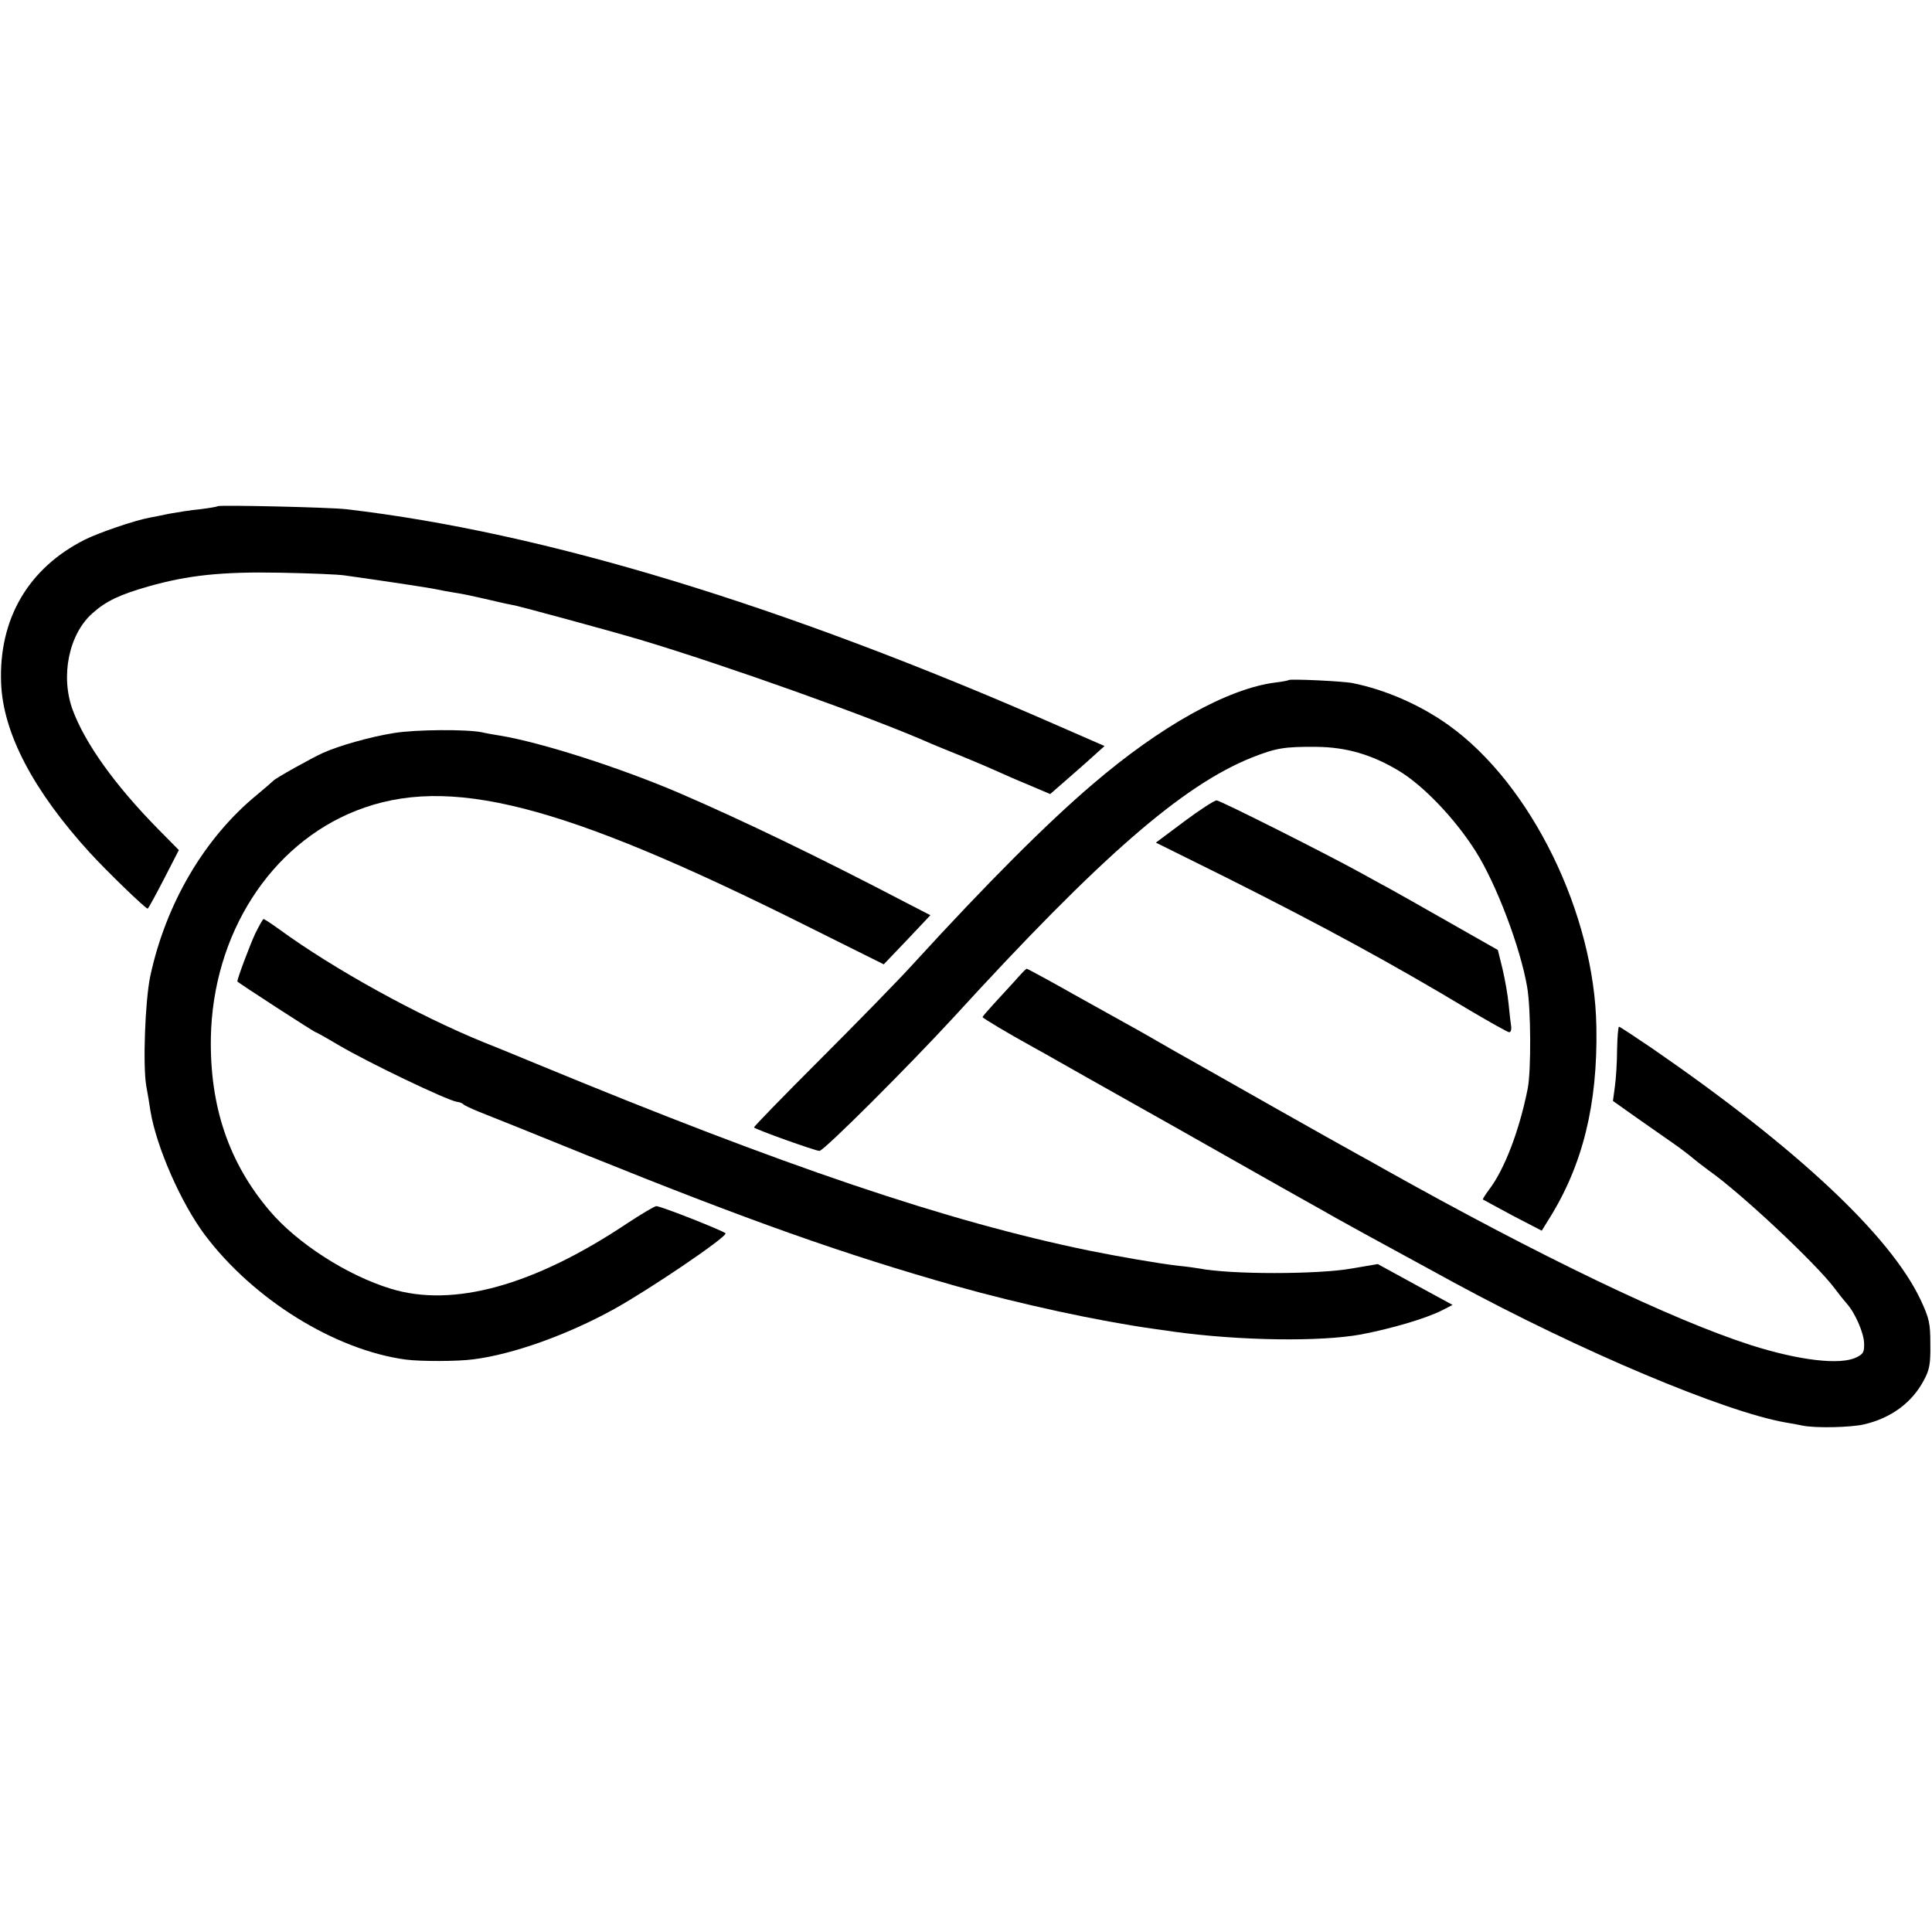
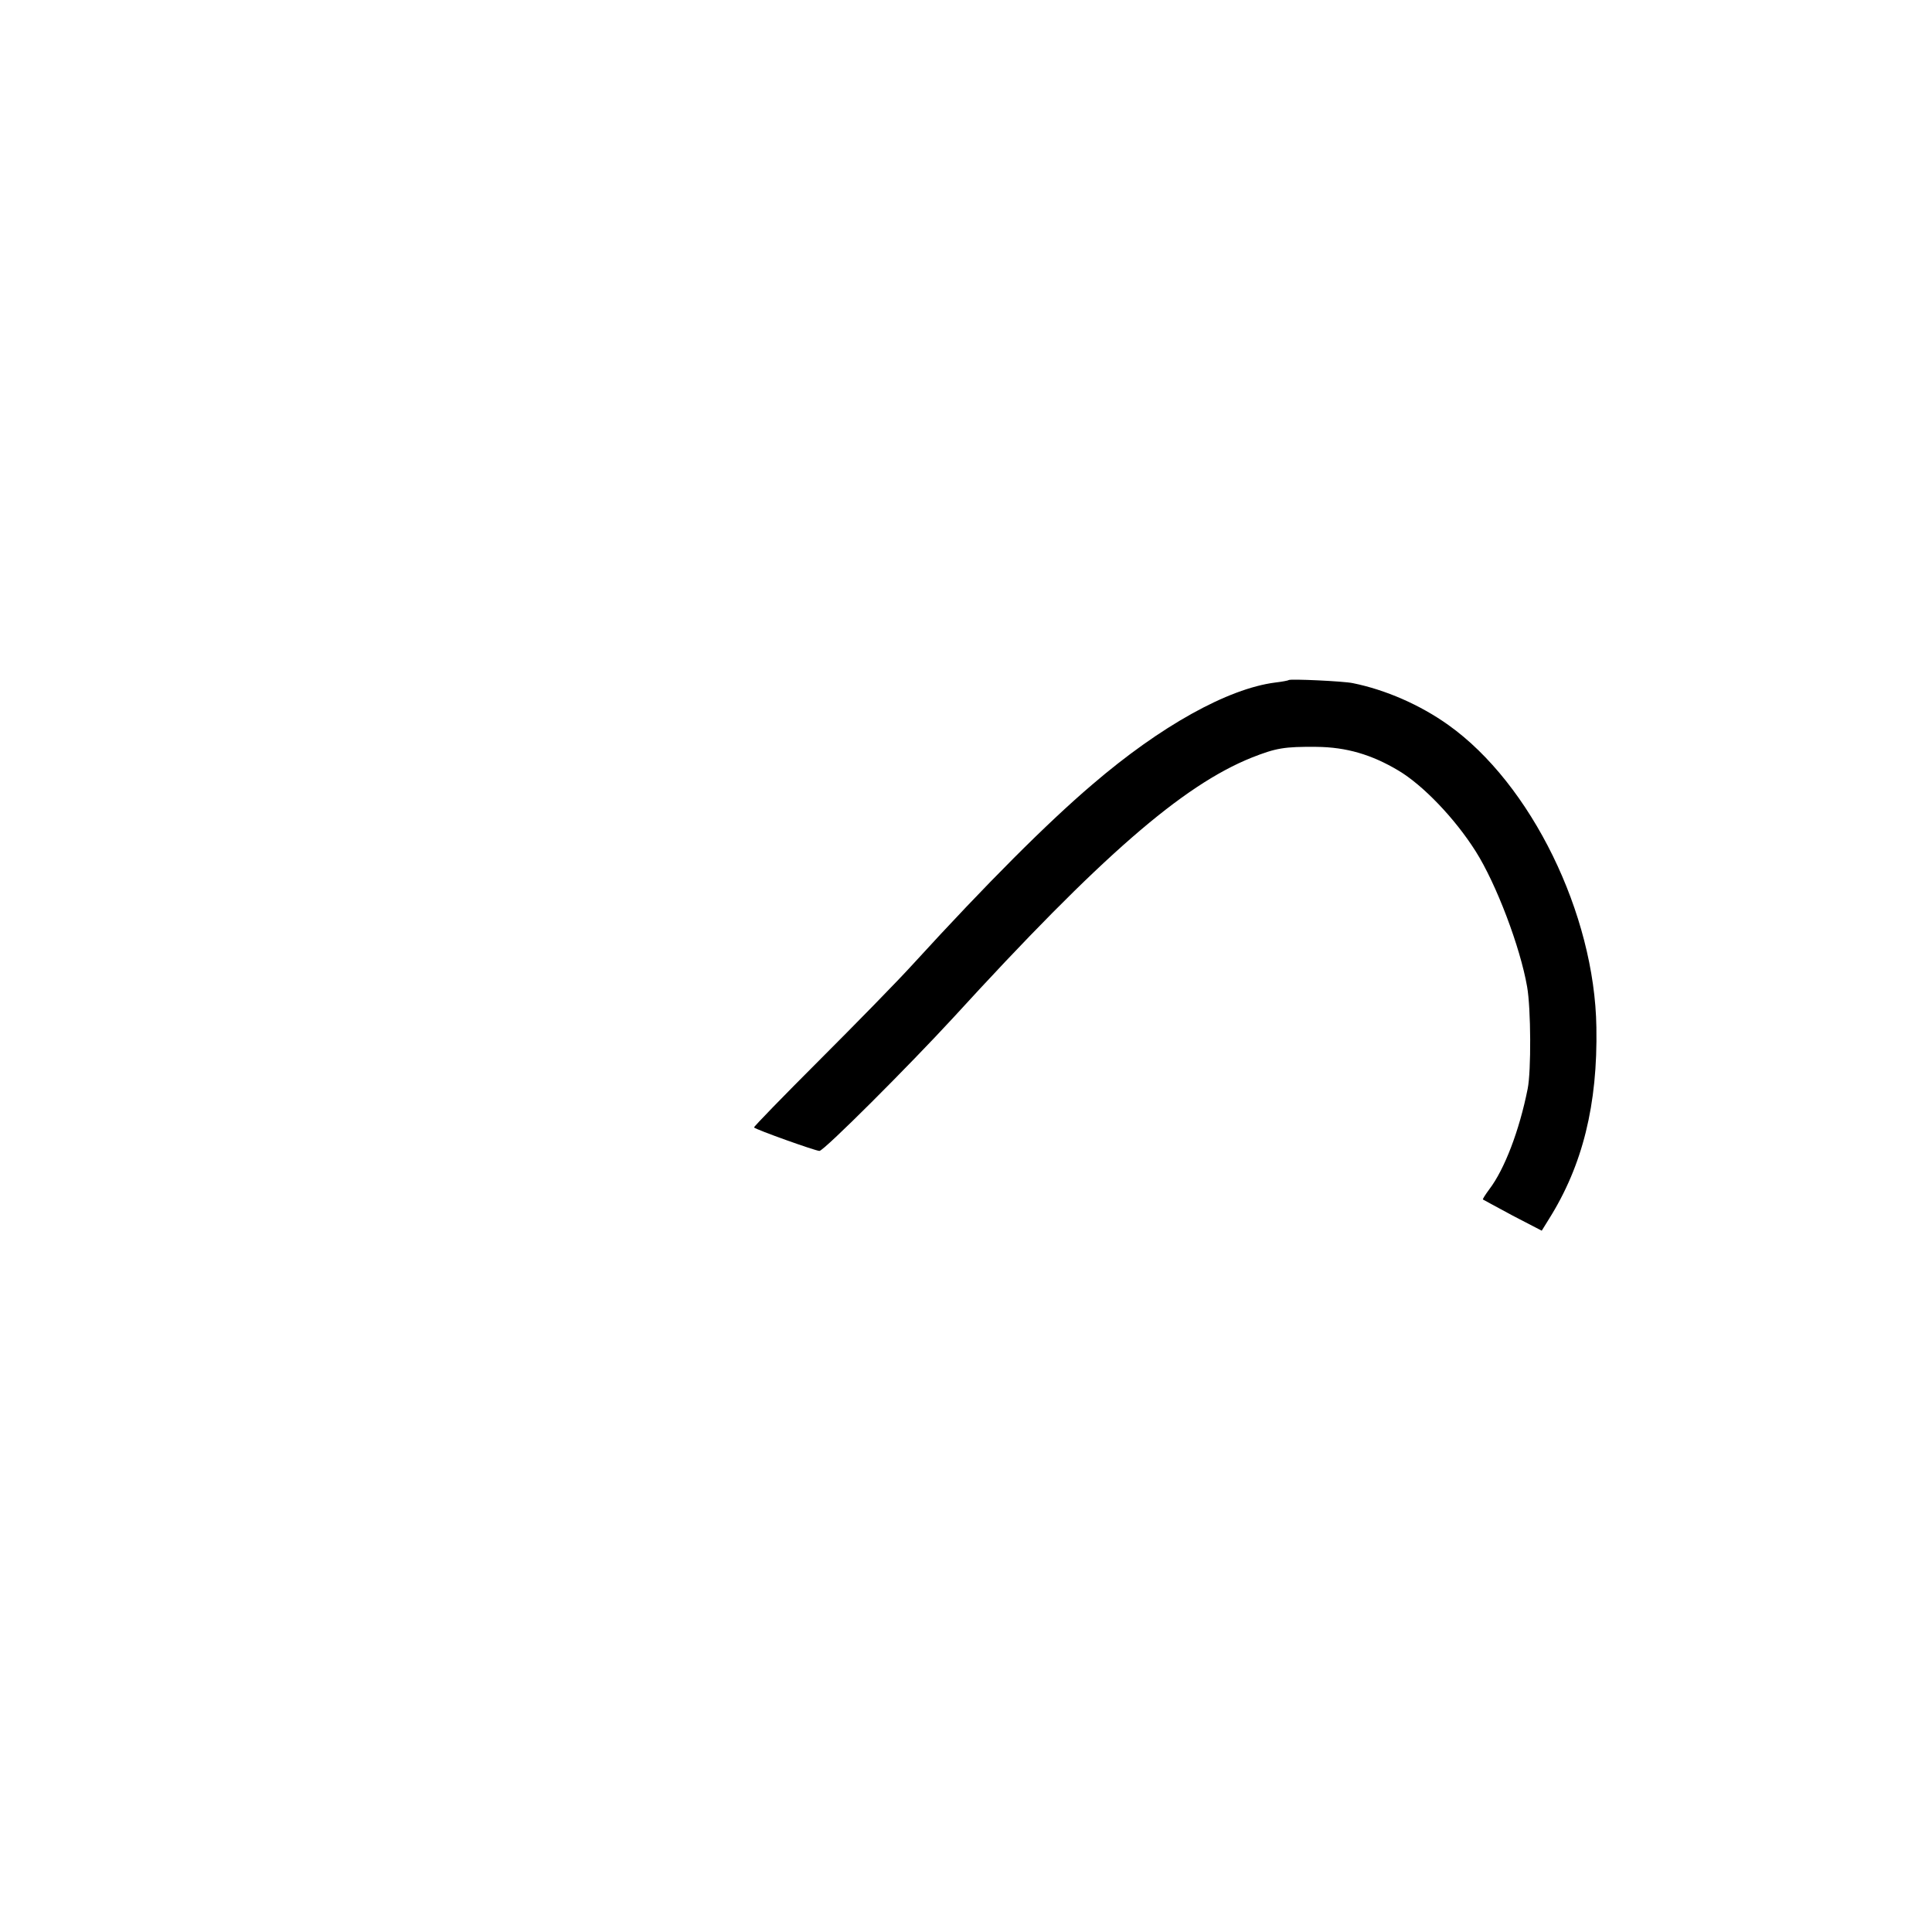
<svg xmlns="http://www.w3.org/2000/svg" version="1.0" width="700pt" height="700pt" viewBox="0 0 700 700" preserveAspectRatio="xMidYMid meet">
  <g transform="translate(0,700) scale(0.1,-0.1)" fill="#000000" stroke="none">
-     <path d="M789 5166 c-2 -2 -31 -7 -64 -11 -33 -3 -82 -11 -110 -16 -27 -6 -61 -12 -75 -15 -53 -10 -182 -54 -232 -79 -205 -103 -313 -287 -304 -520 7 -181 116 -389 321 -614 62 -68 205 -206 210 -203 3 1 29 49 59 107 l54 105 -77 78 c-154 157 -261 306 -307 428 -46 123 -15 277 72 353 48 43 99 67 201 96 144 41 266 54 478 50 105 -2 210 -6 235 -10 136 -19 308 -45 330 -50 14 -3 40 -8 59 -11 44 -7 53 -9 141 -29 41 -10 76 -17 77 -17 6 1 341 -90 463 -126 307 -92 844 -283 1055 -377 16 -7 66 -27 110 -45 44 -18 98 -41 120 -51 22 -10 76 -34 120 -52 l80 -34 70 61 c38 33 83 73 98 87 l29 26 -174 76 c-992 435 -1854 698 -2573 782 -58 7 -460 16 -466 11z" />
    <path d="M4669 4536 c-2 -2 -24 -6 -49 -9 -171 -22 -415 -157 -663 -370 -163 -139 -380 -356 -647 -648 -57 -63 -212 -221 -343 -352 -131 -131 -237 -240 -235 -242 7 -8 223 -85 237 -85 16 0 324 308 486 484 533 583 829 840 1080 941 89 35 118 40 235 39 108 -1 200 -28 297 -86 89 -53 205 -174 280 -293 74 -117 161 -346 186 -490 14 -79 15 -306 2 -370 -30 -151 -84 -292 -139 -364 -14 -19 -25 -36 -23 -37 1 -1 50 -27 107 -58 l106 -55 26 42 c122 194 177 415 172 695 -6 411 -237 882 -536 1095 -102 73 -228 128 -347 152 -33 7 -226 16 -232 11z" />
-     <path d="M1427 4344 c-83 -13 -200 -46 -257 -72 -40 -18 -173 -92 -180 -101 -3 -3 -29 -26 -58 -50 -191 -156 -332 -396 -388 -660 -18 -87 -27 -321 -14 -396 5 -27 12 -68 15 -90 22 -132 111 -334 197 -449 175 -233 470 -417 728 -452 54 -7 188 -7 246 1 142 18 339 88 509 182 125 69 403 257 404 274 1 6 -234 99 -251 99 -6 0 -55 -29 -108 -64 -336 -224 -629 -305 -855 -235 -157 48 -338 164 -438 282 -148 174 -217 378 -213 627 7 375 215 700 527 823 334 131 741 27 1628 -416 l283 -141 85 89 84 89 -93 48 c-310 162 -588 296 -813 393 -216 93 -507 186 -655 210 -19 3 -48 8 -65 12 -56 11 -239 10 -318 -3z" />
-     <path d="M4291 4024 l-103 -77 254 -126 c355 -178 608 -316 884 -482 73 -43 137 -79 142 -79 6 0 9 10 7 23 -2 12 -6 48 -9 79 -3 32 -13 89 -22 127 l-17 69 -176 100 c-97 55 -197 112 -223 126 -27 14 -69 38 -95 52 -119 66 -512 264 -525 264 -8 0 -61 -34 -117 -76z" />
-     <path d="M925 3618 c-20 -43 -65 -163 -65 -174 0 -3 279 -184 284 -184 2 0 38 -20 80 -45 108 -64 392 -200 431 -207 11 -1 22 -6 25 -10 3 -3 28 -15 55 -26 28 -11 201 -80 385 -155 597 -241 933 -360 1345 -477 231 -65 516 -127 718 -155 20 -3 52 -7 70 -10 240 -33 530 -37 678 -10 110 21 233 57 293 87 l39 20 -136 74 -135 74 -94 -16 c-124 -22 -440 -22 -553 0 -11 2 -46 7 -77 10 -70 8 -214 33 -323 55 -515 106 -1100 304 -2000 676 -44 18 -130 54 -191 78 -239 97 -545 266 -741 409 -29 21 -55 38 -58 38 -3 0 -16 -24 -30 -52z" />
-     <path d="M3678 3447 c-21 -23 -56 -61 -78 -85 -22 -24 -40 -45 -40 -47 0 -4 96 -61 185 -110 28 -15 115 -65 195 -110 80 -45 165 -93 190 -107 25 -14 164 -92 310 -175 146 -83 285 -161 310 -175 25 -14 63 -35 85 -48 50 -28 95 -53 433 -237 455 -247 979 -468 1202 -507 19 -3 46 -8 60 -11 46 -10 174 -7 223 4 99 23 175 79 218 161 20 37 24 59 23 130 0 76 -4 93 -35 160 -110 233 -448 550 -975 913 -62 42 -115 77 -118 77 -3 0 -6 -37 -7 -82 0 -46 -4 -106 -8 -135 l-7 -52 89 -63 c50 -35 109 -76 133 -93 23 -16 53 -39 66 -50 13 -11 39 -31 58 -45 117 -82 391 -339 458 -429 15 -20 34 -44 43 -54 30 -33 62 -106 63 -144 1 -32 -3 -39 -28 -51 -58 -29 -208 -11 -381 44 -287 92 -764 321 -1335 641 -19 11 -62 35 -95 53 -33 18 -161 90 -285 160 -124 70 -242 137 -263 149 -21 12 -71 40 -110 62 -40 23 -94 54 -122 70 -27 15 -131 73 -230 128 -99 56 -182 101 -185 101 -3 0 -22 -20 -42 -43z" />
  </g>
</svg>